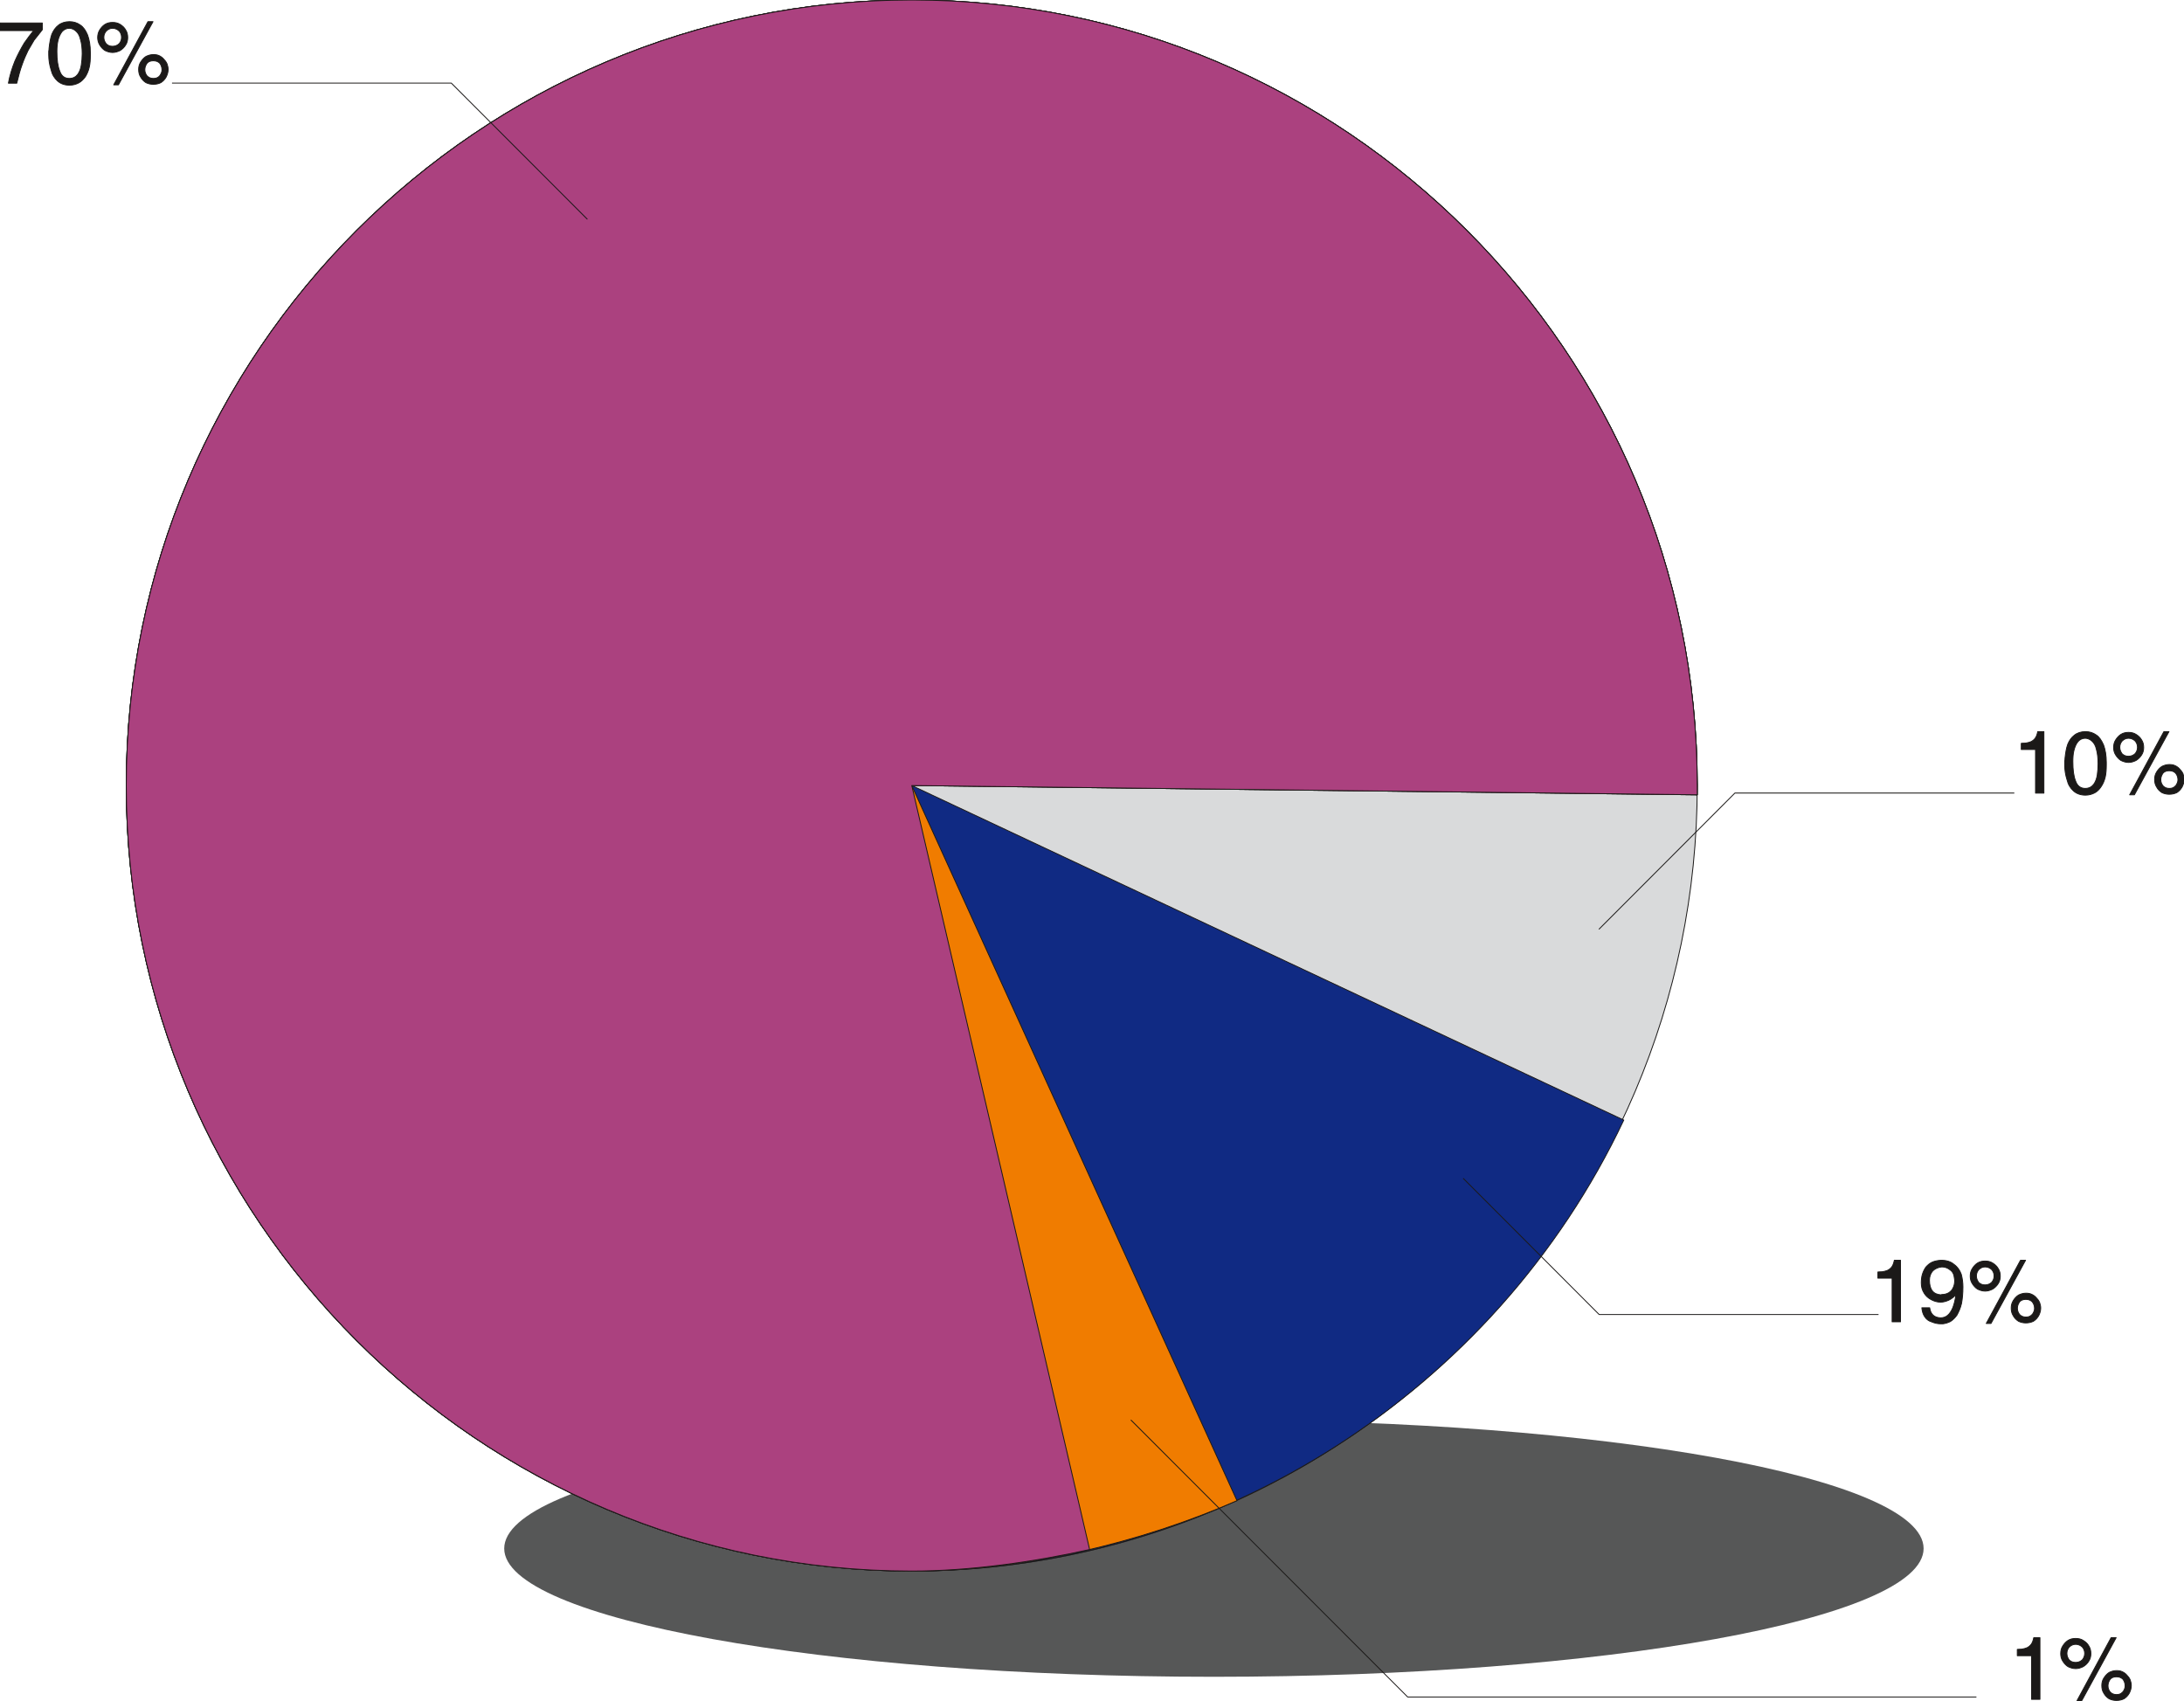
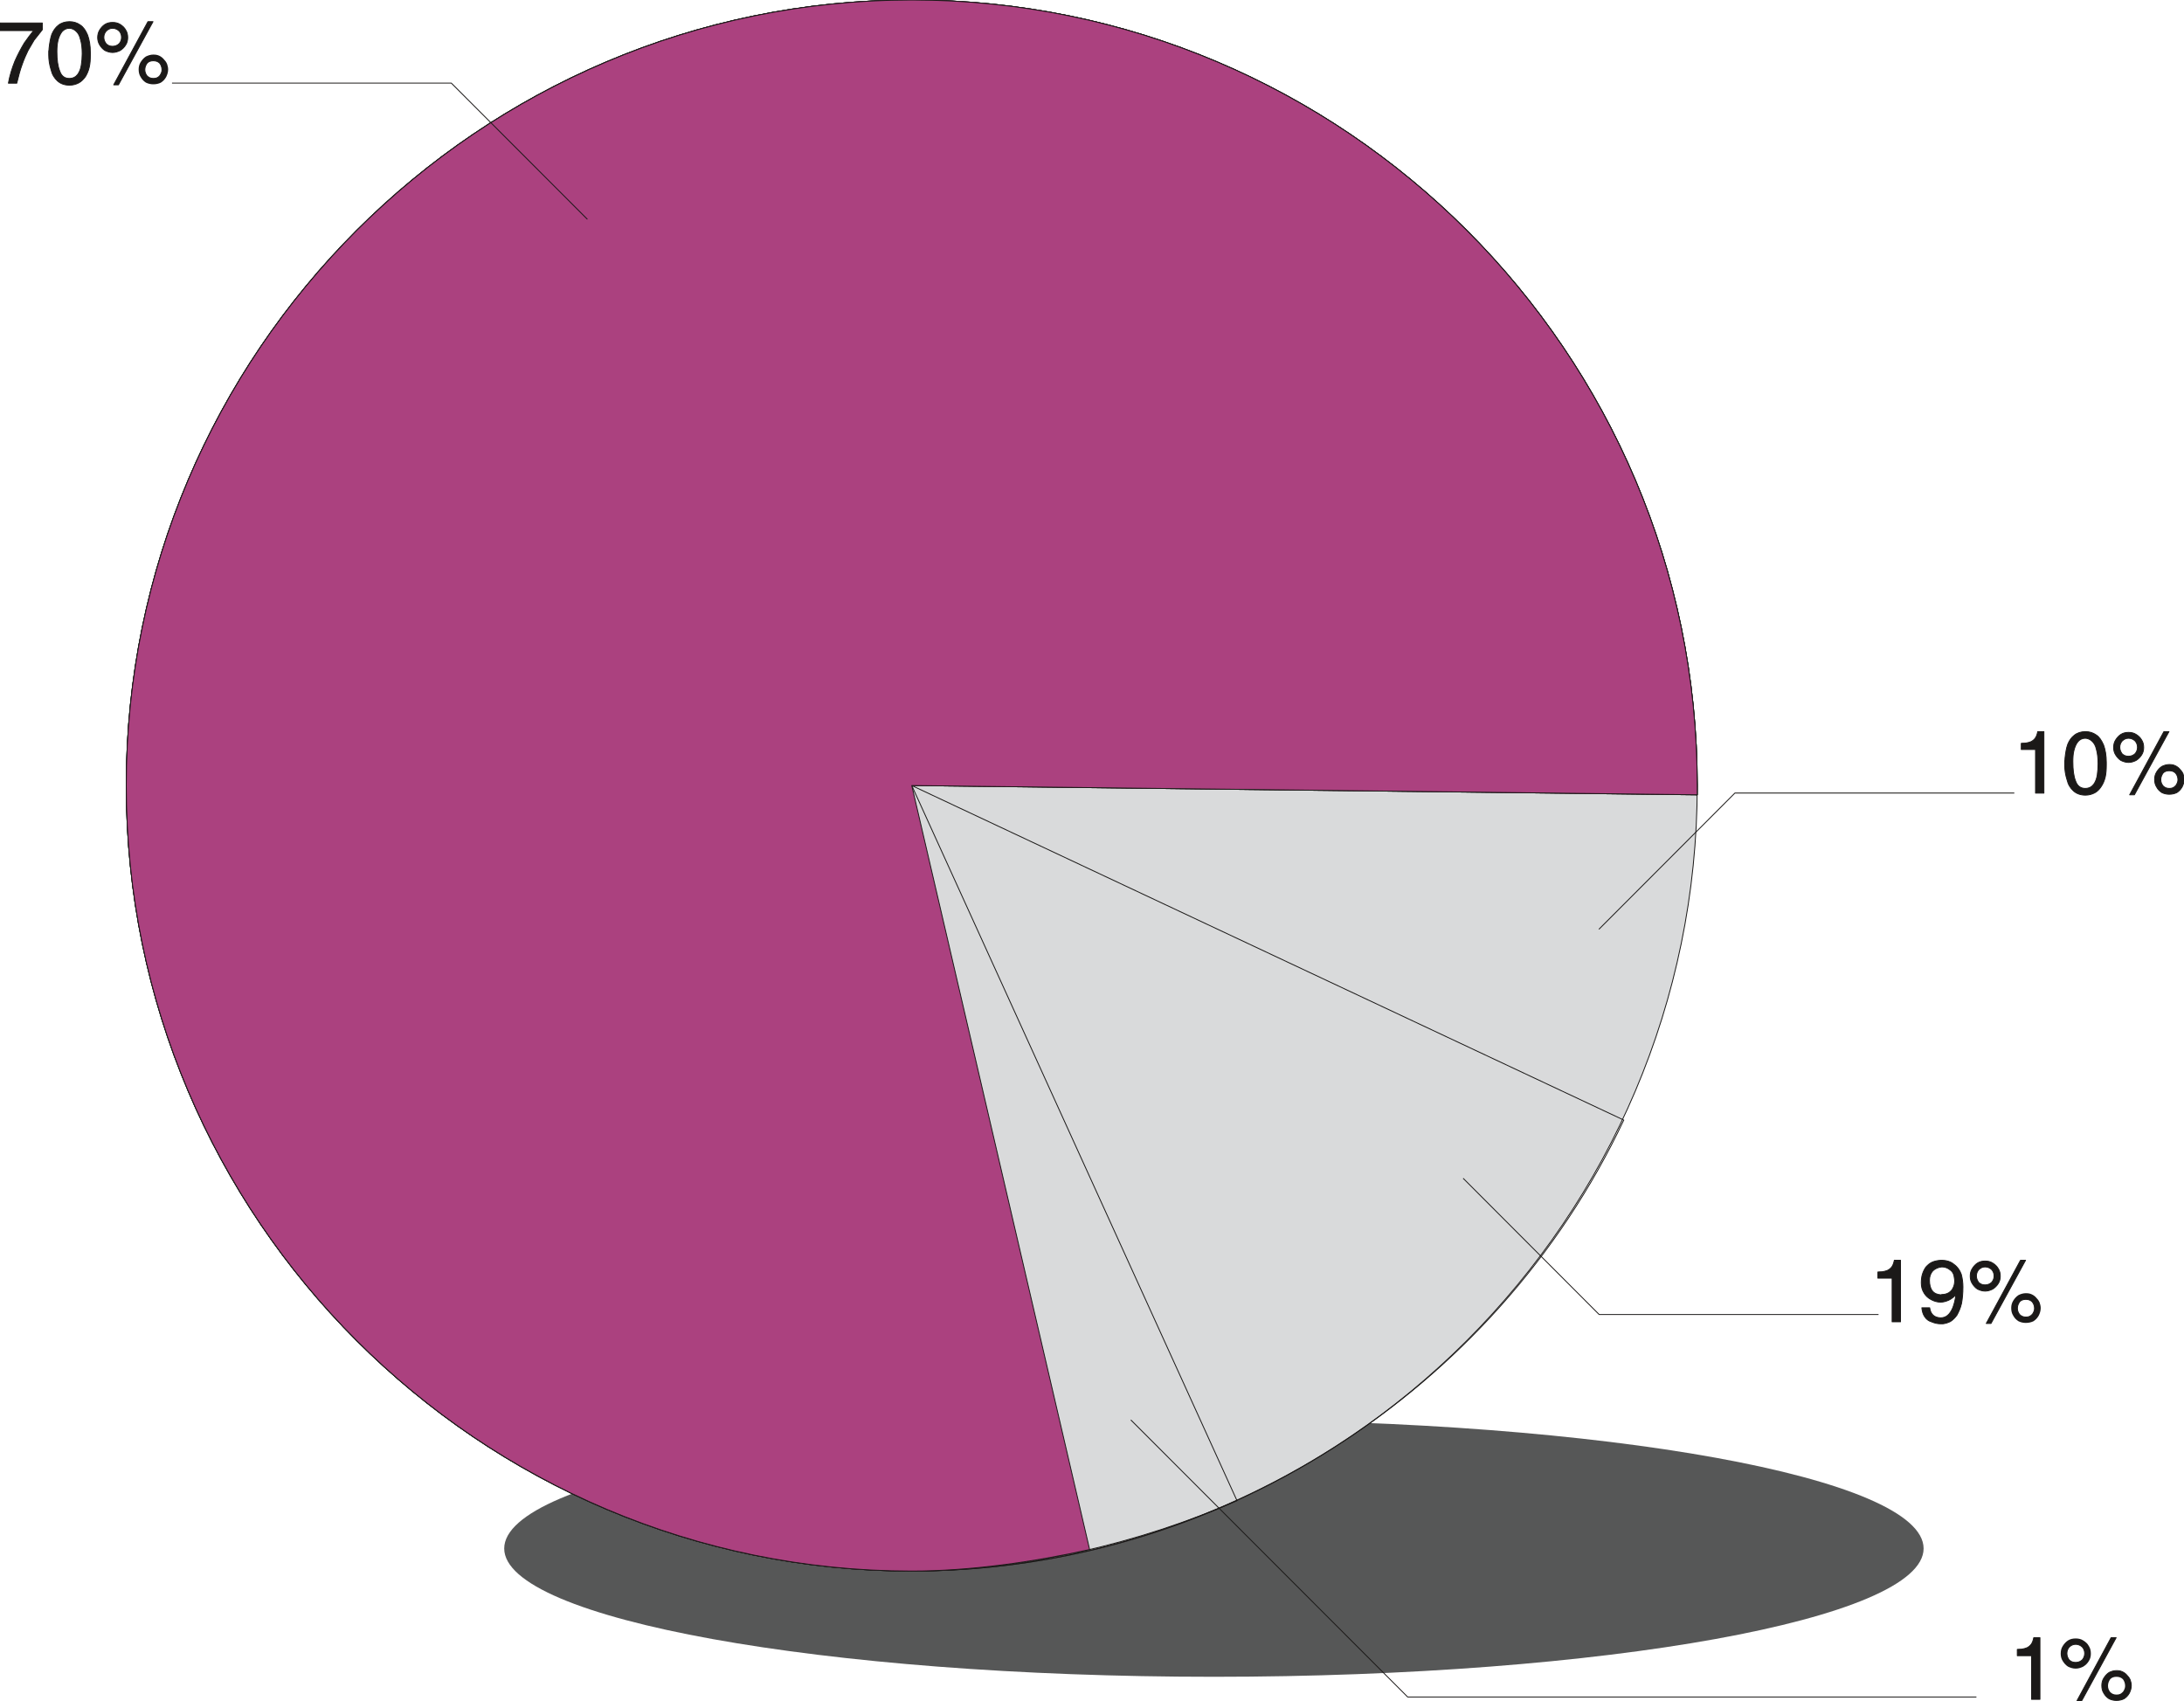
<svg xmlns="http://www.w3.org/2000/svg" xml:space="preserve" width="747.175" height="581.858" fill-rule="evenodd" stroke-linejoin="round" stroke-width="28.222" preserveAspectRatio="xMidYMid" version="1.2" viewBox="0 0 19769 15395">
  <defs class="ClipPathGroup">
    <clipPath id="a" clipPathUnits="userSpaceOnUse">
      <path d="M0 0h19769v15395H0z" />
    </clipPath>
  </defs>
  <g class="SlideGroup">
    <g class="Slide" clip-path="url(#a)">
      <g class="Page">
        <g class="com.sun.star.drawing.ClosedBezierShape">
          <path fill="none" d="M4564 12852h12849v2326H4564z" class="BoundingBox" />
          <path fill="#565757" d="M10987 12852c3539 0 6425 523 6425 1164 0 637-2886 1161-6425 1161-3538 0-6423-524-6423-1161 0-641 2885-1164 6423-1164Z" />
        </g>
        <g class="com.sun.star.drawing.ClosedBezierShape">
          <path fill="none" d="M1139-4h14229v14229H1139z" class="BoundingBox" />
          <path fill="#D9DADB" d="M15363 7110c0 3918-3192 7110-7110 7110s-7110-3192-7110-7110S4335 0 8253 0s7110 3192 7110 7110Z" />
          <path fill="none" stroke="#1B1918" stroke-linejoin="miter" stroke-width="8" d="M15363 7110c0 3918-3192 7110-7110 7110s-7110-3192-7110-7110S4335 0 8253 0s7110 3192 7110 7110Z" />
        </g>
        <g class="com.sun.star.drawing.ClosedBezierShape">
          <path fill="none" d="M1139-4h14229v14229H1139z" class="BoundingBox" />
-           <path fill="#102A83" d="m8253 7110 6445 3028c-1168 2472-3697 4082-6445 4082-3918 0-7110-3192-7110-7110S4335 0 8253 0s7110 3192 7110 7110v84l-7110-84Z" />
          <path fill="none" stroke="#1B1918" stroke-linejoin="miter" stroke-width="8" d="m8253 7110 6445 3028c-1168 2472-3697 4082-6445 4082-3918 0-7110-3192-7110-7110S4335 0 8253 0s7110 3192 7110 7110v84l-7110-84Z" />
        </g>
        <g class="com.sun.star.drawing.ClosedBezierShape">
          <path fill="none" d="M1139-4h14229v14229H1139z" class="BoundingBox" />
-           <path fill="#F07C00" d="m8253 7110 2944 6473c-889 389-1943 637-2944 637-3918 0-7110-3192-7110-7110S4335 0 8253 0s7110 3192 7110 7110v84l-7110-84Z" />
          <path fill="none" stroke="#1B1918" stroke-linejoin="miter" stroke-width="8" d="m8253 7110 2944 6473c-889 389-1943 637-2944 637-3918 0-7110-3192-7110-7110S4335 0 8253 0s7110 3192 7110 7110v84l-7110-84Z" />
        </g>
        <g class="com.sun.star.drawing.ClosedBezierShape">
          <path fill="none" d="M1139-4h14229v14229H1139z" class="BoundingBox" />
          <path fill="#AB417F" d="m8253 7110 1610 6915c-500 112-1082 195-1610 195-3918 0-7110-3192-7110-7110S4335 0 8253 0s7110 3192 7110 7110v84l-7110-84Z" />
          <path fill="none" stroke="#1B1918" stroke-linejoin="miter" stroke-width="8" d="m8253 7110 1610 6915c-500 112-1082 195-1610 195-3918 0-7110-3192-7110-7110S4335 0 8253 0s7110 3192 7110 7110v84l-7110-84Z" />
        </g>
        <g fill="none" class="com.sun.star.drawing.PolyLineShape">
          <path d="M1557 748h3764v1241H1557z" class="BoundingBox" />
          <path stroke="#1B1918" stroke-linejoin="miter" stroke-width="8" d="M1557 752h2528l1232 1233" />
        </g>
        <g fill="none" class="com.sun.star.drawing.PolyLineShape">
          <path d="M14470 7174h3764v1241h-3764z" class="BoundingBox" />
          <path stroke="#1B1918" stroke-linejoin="miter" stroke-width="8" d="M18233 7178h-2529l-1231 1233" />
        </g>
        <g fill="none" class="com.sun.star.drawing.PolyLineShape">
          <path d="M13241 10662h3764v1241h-3764z" class="BoundingBox" />
          <path stroke="#1B1918" stroke-linejoin="miter" stroke-width="8" d="M17004 11898h-2529l-1231-1233" />
        </g>
        <g fill="none" class="com.sun.star.drawing.PolyLineShape">
          <path d="M10233 12849h7658v2516h-7658z" class="BoundingBox" />
          <path stroke="#1B1918" stroke-linejoin="miter" stroke-width="8" d="M17890 15360h-5148l-2506-2508" />
        </g>
        <g class="com.sun.star.drawing.ClosedBezierShape">
          <path fill="none" d="M-4 192h1531v584H-4z" class="BoundingBox" />
          <path fill="#1B1918" d="M76 753c12-69 33-135 58-198 28-64 59-121 86-166 31-44 59-82 84-112H0v-69h383v61c-30 38-53 69-74 94-17 28-35 59-55 94-18 37-36 77-54 128-18 48-33 107-48 168H76Zm0 0Zm368-316c5-48 13-92 25-127 16-36 33-61 59-81 25-21 61-33 101-33 36 0 69 10 97 30 28 18 49 48 67 91 15 41 25 94 25 158v21c0 41-2 79-10 112-7 33-20 61-35 86-17 23-37 44-60 56-25 13-53 21-84 21-43 0-81-13-109-39-28-25-48-58-58-101-13-41-21-87-21-135v-31c3-13 3-23 3-28Zm0 0Zm71 30c0 75 8 133 26 177 15 45 45 66 86 66 33 0 58-13 76-36 18-25 28-53 33-86s8-66 8-102c0-52-5-95-16-130-7-33-22-59-40-74-15-15-38-26-61-26-26 0-48 11-66 31-15 20-28 46-36 79-7 30-10 66-10 101Zm0 0Zm514 301 310-572h46l-313 572h-43Zm0 0Zm-10-512c-25 0-43 11-58 26-13 15-21 33-21 56s8 40 21 58c15 15 33 23 58 23s46-10 61-25c13-16 20-33 20-56s-7-41-20-56c-15-15-36-26-61-26Zm0 0Zm0-53c25 0 48 5 69 18 20 13 38 28 50 51 13 20 18 43 18 68 0 23-5 46-18 66-12 21-30 38-50 51-21 10-44 18-69 18s-48-8-69-18c-20-13-35-30-48-51-12-20-18-43-18-66 0-25 6-48 18-68 13-21 28-38 48-51 21-13 44-18 69-18Zm0 0Zm368 347c-23 0-43 7-56 22-12 18-20 36-20 59s8 40 20 56c16 15 33 23 56 23 18 0 31-3 44-11 10-7 20-17 25-30 8-13 10-25 10-38 0-23-8-43-20-59-15-15-33-22-59-22Zm0 0Zm0-56c21 0 36 2 54 10 15 7 30 18 40 30 13 13 23 26 31 44 5 15 10 33 10 50 0 26-8 49-18 69-13 23-28 38-48 51-20 10-43 15-69 15-23 0-45-5-66-15-20-13-35-28-48-51-13-20-18-43-18-69 0-23 5-45 18-66 13-20 28-38 48-51 21-10 43-17 66-17Z" />
          <path fill="none" stroke="#1B1918" stroke-linejoin="miter" stroke-width="8" d="M76 753c12-69 33-135 58-198 28-64 59-121 86-166 31-44 59-82 84-112H0v-69h383v61c-30 38-53 69-74 94-17 28-35 59-55 94-18 37-36 77-54 128-18 48-33 107-48 168H76Zm368-316c5-48 13-92 25-127 16-36 33-61 59-81 25-21 61-33 101-33 36 0 69 10 97 30 28 18 49 48 67 91 15 41 25 94 25 158v21c0 41-2 79-10 112-7 33-20 61-35 86-17 23-37 44-60 56-25 13-53 21-84 21-43 0-81-13-109-39-28-25-48-58-58-101-13-41-21-87-21-135v-31c3-13 3-23 3-28Z" />
          <path fill="none" stroke="#1B1918" stroke-linejoin="miter" stroke-width="8" d="M515 467c0 75 8 133 26 177 15 45 45 66 86 66 33 0 58-13 76-36 18-25 28-53 33-86s8-66 8-102c0-52-5-95-16-130-7-33-22-59-40-74-15-15-38-26-61-26-26 0-48 11-66 31-15 20-28 46-36 79-7 30-10 66-10 101Zm514 301 310-572h46l-313 572h-43Zm-10-512c-25 0-43 11-58 26-13 15-21 33-21 56s8 40 21 58c15 15 33 23 58 23s46-10 61-25c13-16 20-33 20-56s-7-41-20-56c-15-15-36-26-61-26Z" />
          <path fill="none" stroke="#1B1918" stroke-linejoin="miter" stroke-width="8" d="M1019 203c25 0 48 5 69 18 20 13 38 28 50 51 13 20 18 43 18 68 0 23-5 46-18 66-12 21-30 38-50 51-21 10-44 18-69 18s-48-8-69-18c-20-13-35-30-48-51-12-20-18-43-18-66 0-25 6-48 18-68 13-21 28-38 48-51 21-13 44-18 69-18Zm368 347c-23 0-43 7-56 22-12 18-20 36-20 59s8 40 20 56c16 15 33 23 56 23 18 0 31-3 44-11 10-7 20-17 25-30 8-13 10-25 10-38 0-23-8-43-20-59-15-15-33-22-59-22Z" />
-           <path fill="none" stroke="#1B1918" stroke-linejoin="miter" stroke-width="8" d="M1387 494c21 0 36 2 54 10 15 7 30 18 40 30 13 13 23 26 31 44 5 15 10 33 10 50 0 26-8 49-18 69-13 23-28 38-48 51-20 10-43 15-69 15-23 0-45-5-66-15-20-13-35-28-48-51-13-20-18-43-18-69 0-23 5-45 18-66 13-20 28-38 48-51 21-10 43-17 66-17Z" />
        </g>
        <g class="com.sun.star.drawing.ClosedBezierShape">
          <path fill="none" d="M18292 6618h1483v585h-1483z" class="BoundingBox" />
          <path fill="#1B1918" d="M18425 7179v-395h-129v-56c7 0 22-2 40-2 20-3 36-8 48-13 16-8 28-18 38-31 11-15 18-35 23-60h56v557h-76Zm0 0Zm267-316c5-48 12-92 25-127 15-36 33-61 59-81 25-21 61-33 101-33 36 0 69 10 97 30 28 18 48 48 67 91 15 41 25 94 25 158v21c0 41-2 79-10 112s-20 61-37 86c-15 23-35 44-58 56-25 13-53 21-84 21-43 0-81-13-109-39-28-25-48-58-58-101-13-41-21-87-21-135v-31c3-13 3-23 3-28Zm0 0Zm71 30c0 75 7 133 25 177 16 45 46 66 87 66 33 0 58-13 76-36 18-25 28-53 33-86s7-66 7-102c0-52-5-95-15-130-7-34-23-59-40-74-16-15-39-26-61-26-26 0-49 11-66 31-16 20-28 46-36 79-8 30-10 66-10 101Zm0 0Zm514 301 310-572h46l-313 572h-43Zm0 0Zm-10-512c-26 0-43 11-59 26-12 15-20 33-20 56s8 40 20 58c16 15 33 23 59 23 25 0 46-10 61-25 12-16 20-33 20-56s-8-41-20-56c-15-15-36-26-61-26Zm0 0Zm0-53c25 0 48 5 68 18 21 13 38 28 51 51 13 20 18 43 18 68 0 23-5 46-18 66-13 21-30 38-51 51-20 10-43 18-68 18-26 0-48-8-69-18-20-13-35-30-48-51-13-20-18-43-18-66 0-25 5-48 18-68 13-21 28-38 48-51 21-13 43-18 69-18Zm0 0Zm368 347c-23 0-43 7-56 22-12 18-20 36-20 59s8 40 20 56c15 15 33 23 56 23 18 0 31-3 43-11 10-7 21-17 26-30 7-13 10-25 10-38 0-23-8-43-21-59-15-15-33-22-58-22Zm0 0Zm0-56c20 0 36 2 53 10 16 7 31 18 41 30 13 13 23 26 31 43 5 16 10 34 10 51 0 26-8 49-18 69-13 23-28 38-48 51-21 10-44 15-69 15-23 0-46-5-66-15-20-13-36-28-48-51-13-20-18-43-18-69 0-23 5-45 18-66 12-20 28-38 48-51 20-10 43-17 66-17Z" />
          <path fill="none" stroke="#1B1918" stroke-linejoin="miter" stroke-width="8" d="M18425 7179v-395h-129v-56c7 0 22-2 40-2 20-3 36-8 48-13 16-8 28-18 38-31 11-15 18-35 23-60h56v557h-76Zm267-316c5-48 12-92 25-127 15-36 33-61 59-81 25-21 61-33 101-33 36 0 69 10 97 30 28 18 48 48 67 91 15 41 25 94 25 158v21c0 41-2 79-10 112s-20 61-37 86c-15 23-35 44-58 56-25 13-53 21-84 21-43 0-81-13-109-39-28-25-48-58-58-101-13-41-21-87-21-135v-31c3-13 3-23 3-28Z" />
          <path fill="none" stroke="#1B1918" stroke-linejoin="miter" stroke-width="8" d="M18763 6893c0 75 7 133 25 177 16 45 46 66 87 66 33 0 58-13 76-36 18-25 28-53 33-86s7-66 7-102c0-52-5-95-15-130-7-34-23-59-40-74-16-15-39-26-61-26-26 0-49 11-66 31-16 20-28 46-36 79-8 30-10 66-10 101Zm514 301 310-572h46l-313 572h-43Zm-10-512c-26 0-43 11-59 26-12 15-20 33-20 56s8 40 20 58c16 15 33 23 59 23 25 0 46-10 61-25 12-16 20-33 20-56s-8-41-20-56c-15-15-36-26-61-26Z" />
          <path fill="none" stroke="#1B1918" stroke-linejoin="miter" stroke-width="8" d="M19267 6629c25 0 48 5 68 18 21 13 38 28 51 51 13 20 18 43 18 68 0 23-5 46-18 66-13 21-30 38-51 51-20 10-43 18-68 18-26 0-48-8-69-18-20-13-35-30-48-51-13-20-18-43-18-66 0-25 5-48 18-68 13-21 28-38 48-51 21-13 43-18 69-18Zm368 347c-23 0-43 7-56 22-12 18-20 36-20 59s8 40 20 56c15 15 33 23 56 23 18 0 31-3 43-11 10-7 21-17 26-30 7-13 10-25 10-38 0-23-8-43-21-59-15-15-33-22-58-22Z" />
          <path fill="none" stroke="#1B1918" stroke-linejoin="miter" stroke-width="8" d="M19635 6920c20 0 36 2 53 10 16 7 31 18 41 30 13 13 23 26 31 43 5 16 10 34 10 51 0 26-8 49-18 69-13 23-28 38-48 51-21 10-44 15-69 15-23 0-46-5-66-15-20-13-36-28-48-51-13-20-18-43-18-69 0-23 5-45 18-66 12-20 28-38 48-51 20-10 43-17 66-17Z" />
        </g>
        <g class="com.sun.star.drawing.ClosedBezierShape">
          <path fill="none" d="M16993 11403h1484v584h-1484z" class="BoundingBox" />
          <path fill="#1B1918" d="M17127 11964v-395h-129v-56c7 0 22-2 40-2 20-3 36-8 48-13 16-8 28-18 38-31 11-15 18-35 23-60h56v557h-76Zm0 0Zm264-352c0-28 3-56 10-78 8-26 18-46 33-67 16-17 33-33 56-43s49-15 79-17c51 0 89 12 119 38 31 22 52 53 65 89 10 38 15 76 15 114 0 59-5 110-13 151-10 43-26 76-41 104-18 25-36 43-59 58-20 10-43 18-68 21h-21c-27 0-55-6-83-18-26-8-46-23-61-46-16-23-23-51-26-81h71c8 58 41 89 99 91 23 0 46-7 64-23 18-15 33-38 46-68 12-31 23-71 28-120-18 23-38 38-64 51-23 10-48 18-74 18-30 0-58-8-86-23-25-13-48-33-63-58-18-29-26-57-26-93Zm0 0Zm74-25c0 86 35 130 107 133 2-3 2-3 5-3 22 0 43-5 61-15 17-11 33-26 40-44 10-18 15-41 15-64 0-5 0-12-2-22-3-36-15-61-38-77-20-17-46-28-76-28-33 3-61 16-82 36-20 23-30 51-30 84Zm0 0Zm514 392 310-572h46l-313 572h-43Zm0 0Zm-10-512c-26 0-43 11-59 26-12 15-20 33-20 56s8 40 20 58c16 15 33 23 59 23 25 0 46-10 61-25 12-16 20-33 20-56s-8-41-20-56c-15-15-36-26-61-26Zm0 0Zm0-53c25 0 48 5 68 18 21 13 38 28 51 51 13 20 18 43 18 68 0 23-5 46-18 66-13 21-30 38-51 51-20 10-43 18-68 18-26 0-48-8-69-18-20-13-35-30-48-51-13-20-18-43-18-66 0-25 5-48 18-68 13-21 28-38 48-51 21-13 43-18 69-18Zm0 0Zm368 347c-23 0-43 7-56 22-12 18-20 36-20 59s8 40 20 56c15 15 33 23 56 23 18 0 31-3 43-11 10-7 21-17 26-30 7-13 10-25 10-38 0-23-8-43-21-59-15-15-33-22-58-22Zm0 0Zm0-56c20 0 36 2 53 10 16 7 31 18 41 30 13 13 23 26 31 44 5 15 10 33 10 50 0 26-8 49-18 69-13 23-28 38-48 51-21 10-44 15-69 15-23 0-46-5-66-15-20-13-36-28-48-51-13-20-18-43-18-69 0-23 5-45 18-66 12-20 28-38 48-51 20-10 43-17 66-17Z" />
          <path fill="none" stroke="#1B1918" stroke-linejoin="miter" stroke-width="8" d="M17127 11964v-395h-129v-56c7 0 22-2 40-2 20-3 36-8 48-13 16-8 28-18 38-31 11-15 18-35 23-60h56v557h-76Zm264-352c0-28 3-56 10-78 8-26 18-46 33-67 16-17 33-33 56-43s49-15 79-17c51 0 89 12 119 38 31 22 52 53 65 89 10 38 15 76 15 114 0 59-5 110-13 151-10 43-26 76-41 104-18 25-36 43-59 58-20 10-43 18-68 21h-21c-27 0-55-6-83-18-26-8-46-23-61-46-16-23-23-51-26-81h71c8 58 41 89 99 91 23 0 46-7 64-23 18-15 33-38 46-68 12-31 23-71 28-120-18 23-38 38-64 51-23 10-48 18-74 18-30 0-58-8-86-23-25-13-48-33-63-58-18-29-26-57-26-93Z" />
          <path fill="none" stroke="#1B1918" stroke-linejoin="miter" stroke-width="8" d="M17465 11587c0 86 35 130 107 133 2-3 2-3 5-3 22 0 43-5 61-15 17-11 33-26 40-44 10-18 15-41 15-64 0-5 0-12-2-22-3-36-15-61-38-77-20-17-46-28-76-28-33 3-61 16-82 36-20 23-30 51-30 84Zm514 392 310-572h46l-313 572h-43Zm-10-512c-26 0-43 11-59 26-12 15-20 33-20 56s8 40 20 58c16 15 33 23 59 23 25 0 46-10 61-25 12-16 20-33 20-56s-8-41-20-56c-15-15-36-26-61-26Z" />
          <path fill="none" stroke="#1B1918" stroke-linejoin="miter" stroke-width="8" d="M17969 11414c25 0 48 5 68 18 21 13 38 28 51 51 13 20 18 43 18 68 0 23-5 46-18 66-13 21-30 38-51 51-20 10-43 18-68 18-26 0-48-8-69-18-20-13-35-30-48-51-13-20-18-43-18-66 0-25 5-48 18-68 13-21 28-38 48-51 21-13 43-18 69-18Zm368 347c-23 0-43 7-56 22-12 18-20 36-20 59s8 40 20 56c15 15 33 23 56 23 18 0 31-3 43-11 10-7 21-17 26-30 7-13 10-25 10-38 0-23-8-43-21-59-15-15-33-22-58-22Z" />
-           <path fill="none" stroke="#1B1918" stroke-linejoin="miter" stroke-width="8" d="M18337 11705c20 0 36 2 53 10 16 7 31 18 41 30 13 13 23 26 31 44 5 15 10 33 10 50 0 26-8 49-18 69-13 23-28 38-48 51-21 10-44 15-69 15-23 0-46-5-66-15-20-13-36-28-48-51-13-20-18-43-18-69 0-23 5-45 18-66 12-20 28-38 48-51 20-10 43-17 66-17Z" />
        </g>
        <g class="com.sun.star.drawing.ClosedBezierShape">
          <path fill="none" d="M18256 14819h1041v583h-1041z" class="BoundingBox" />
          <path fill="#1B1918" d="M18389 15381v-395h-129v-57c7 0 22-2 40-2 20-3 36-8 48-13 16-8 28-18 38-31 11-15 18-35 23-60h56v558h-76Zm0 0Zm410 15 310-573h46l-313 573h-43Zm0 0Zm-10-513c-27 0-44 11-60 26-12 15-20 33-20 56 0 24 8 41 20 59 16 15 33 23 60 23 25 0 46-10 61-25 12-16 20-33 20-57 0-23-8-41-20-56-15-15-36-26-61-26Zm0 0Zm0-53c25 0 48 5 68 18 21 13 39 28 51 51 13 20 18 43 18 69 0 23-5 46-18 66-12 21-30 38-51 51-20 10-43 18-68 18-27 0-49-8-70-18-20-13-35-30-48-51-13-20-18-43-18-66 0-26 5-49 18-69 13-21 28-38 48-51 21-13 43-18 70-18Zm0 0Zm368 347c-23 0-43 7-56 22-12 18-20 36-20 60 0 23 8 40 20 56 15 15 33 23 56 23 18 0 31-3 43-11 10-7 21-17 26-30 7-13 10-25 10-38 0-24-8-44-20-60-16-15-33-22-59-22Zm0 0Zm0-56c20 0 36 2 53 10 16 7 31 18 41 30 13 13 23 26 31 44 5 15 10 33 10 51 0 26-8 49-18 69-13 23-28 38-48 51-21 10-43 15-69 15-23 0-46-5-66-15-20-13-35-28-48-51-13-20-18-43-18-69 0-24 5-46 18-67 13-20 28-38 48-51 20-10 43-17 66-17Z" />
          <path fill="none" stroke="#1B1918" stroke-linejoin="miter" stroke-width="8" d="M18389 15381v-395h-129v-57c7 0 22-2 40-2 20-3 36-8 48-13 16-8 28-18 38-31 11-15 18-35 23-60h56v558h-76Zm410 15 310-573h46l-313 573h-43Zm-10-513c-27 0-44 11-60 26-12 15-20 33-20 56 0 24 8 41 20 59 16 15 33 23 60 23 25 0 46-10 61-25 12-16 20-33 20-57 0-23-8-41-20-56-15-15-36-26-61-26Z" />
-           <path fill="none" stroke="#1B1918" stroke-linejoin="miter" stroke-width="8" d="M18789 14830c25 0 48 5 68 18 21 13 39 28 51 51 13 20 18 43 18 69 0 23-5 46-18 66-12 21-30 38-51 51-20 10-43 18-68 18-27 0-49-8-70-18-20-13-35-30-48-51-13-20-18-43-18-66 0-26 5-49 18-69 13-21 28-38 48-51 21-13 43-18 70-18Zm368 347c-23 0-43 7-56 22-12 18-20 36-20 60 0 23 8 40 20 56 15 15 33 23 56 23 18 0 31-3 43-11 10-7 21-17 26-30 7-13 10-25 10-38 0-24-8-44-20-60-16-15-33-22-59-22Z" />
          <path fill="none" stroke="#1B1918" stroke-linejoin="miter" stroke-width="8" d="M19157 15121c20 0 36 2 53 10 16 7 31 18 41 30 13 13 23 26 31 44 5 15 10 33 10 51 0 26-8 49-18 69-13 23-28 38-48 51-21 10-43 15-69 15-23 0-46-5-66-15-20-13-35-28-48-51-13-20-18-43-18-69 0-24 5-46 18-67 13-20 28-38 48-51 20-10 43-17 66-17Z" />
        </g>
      </g>
    </g>
  </g>
</svg>